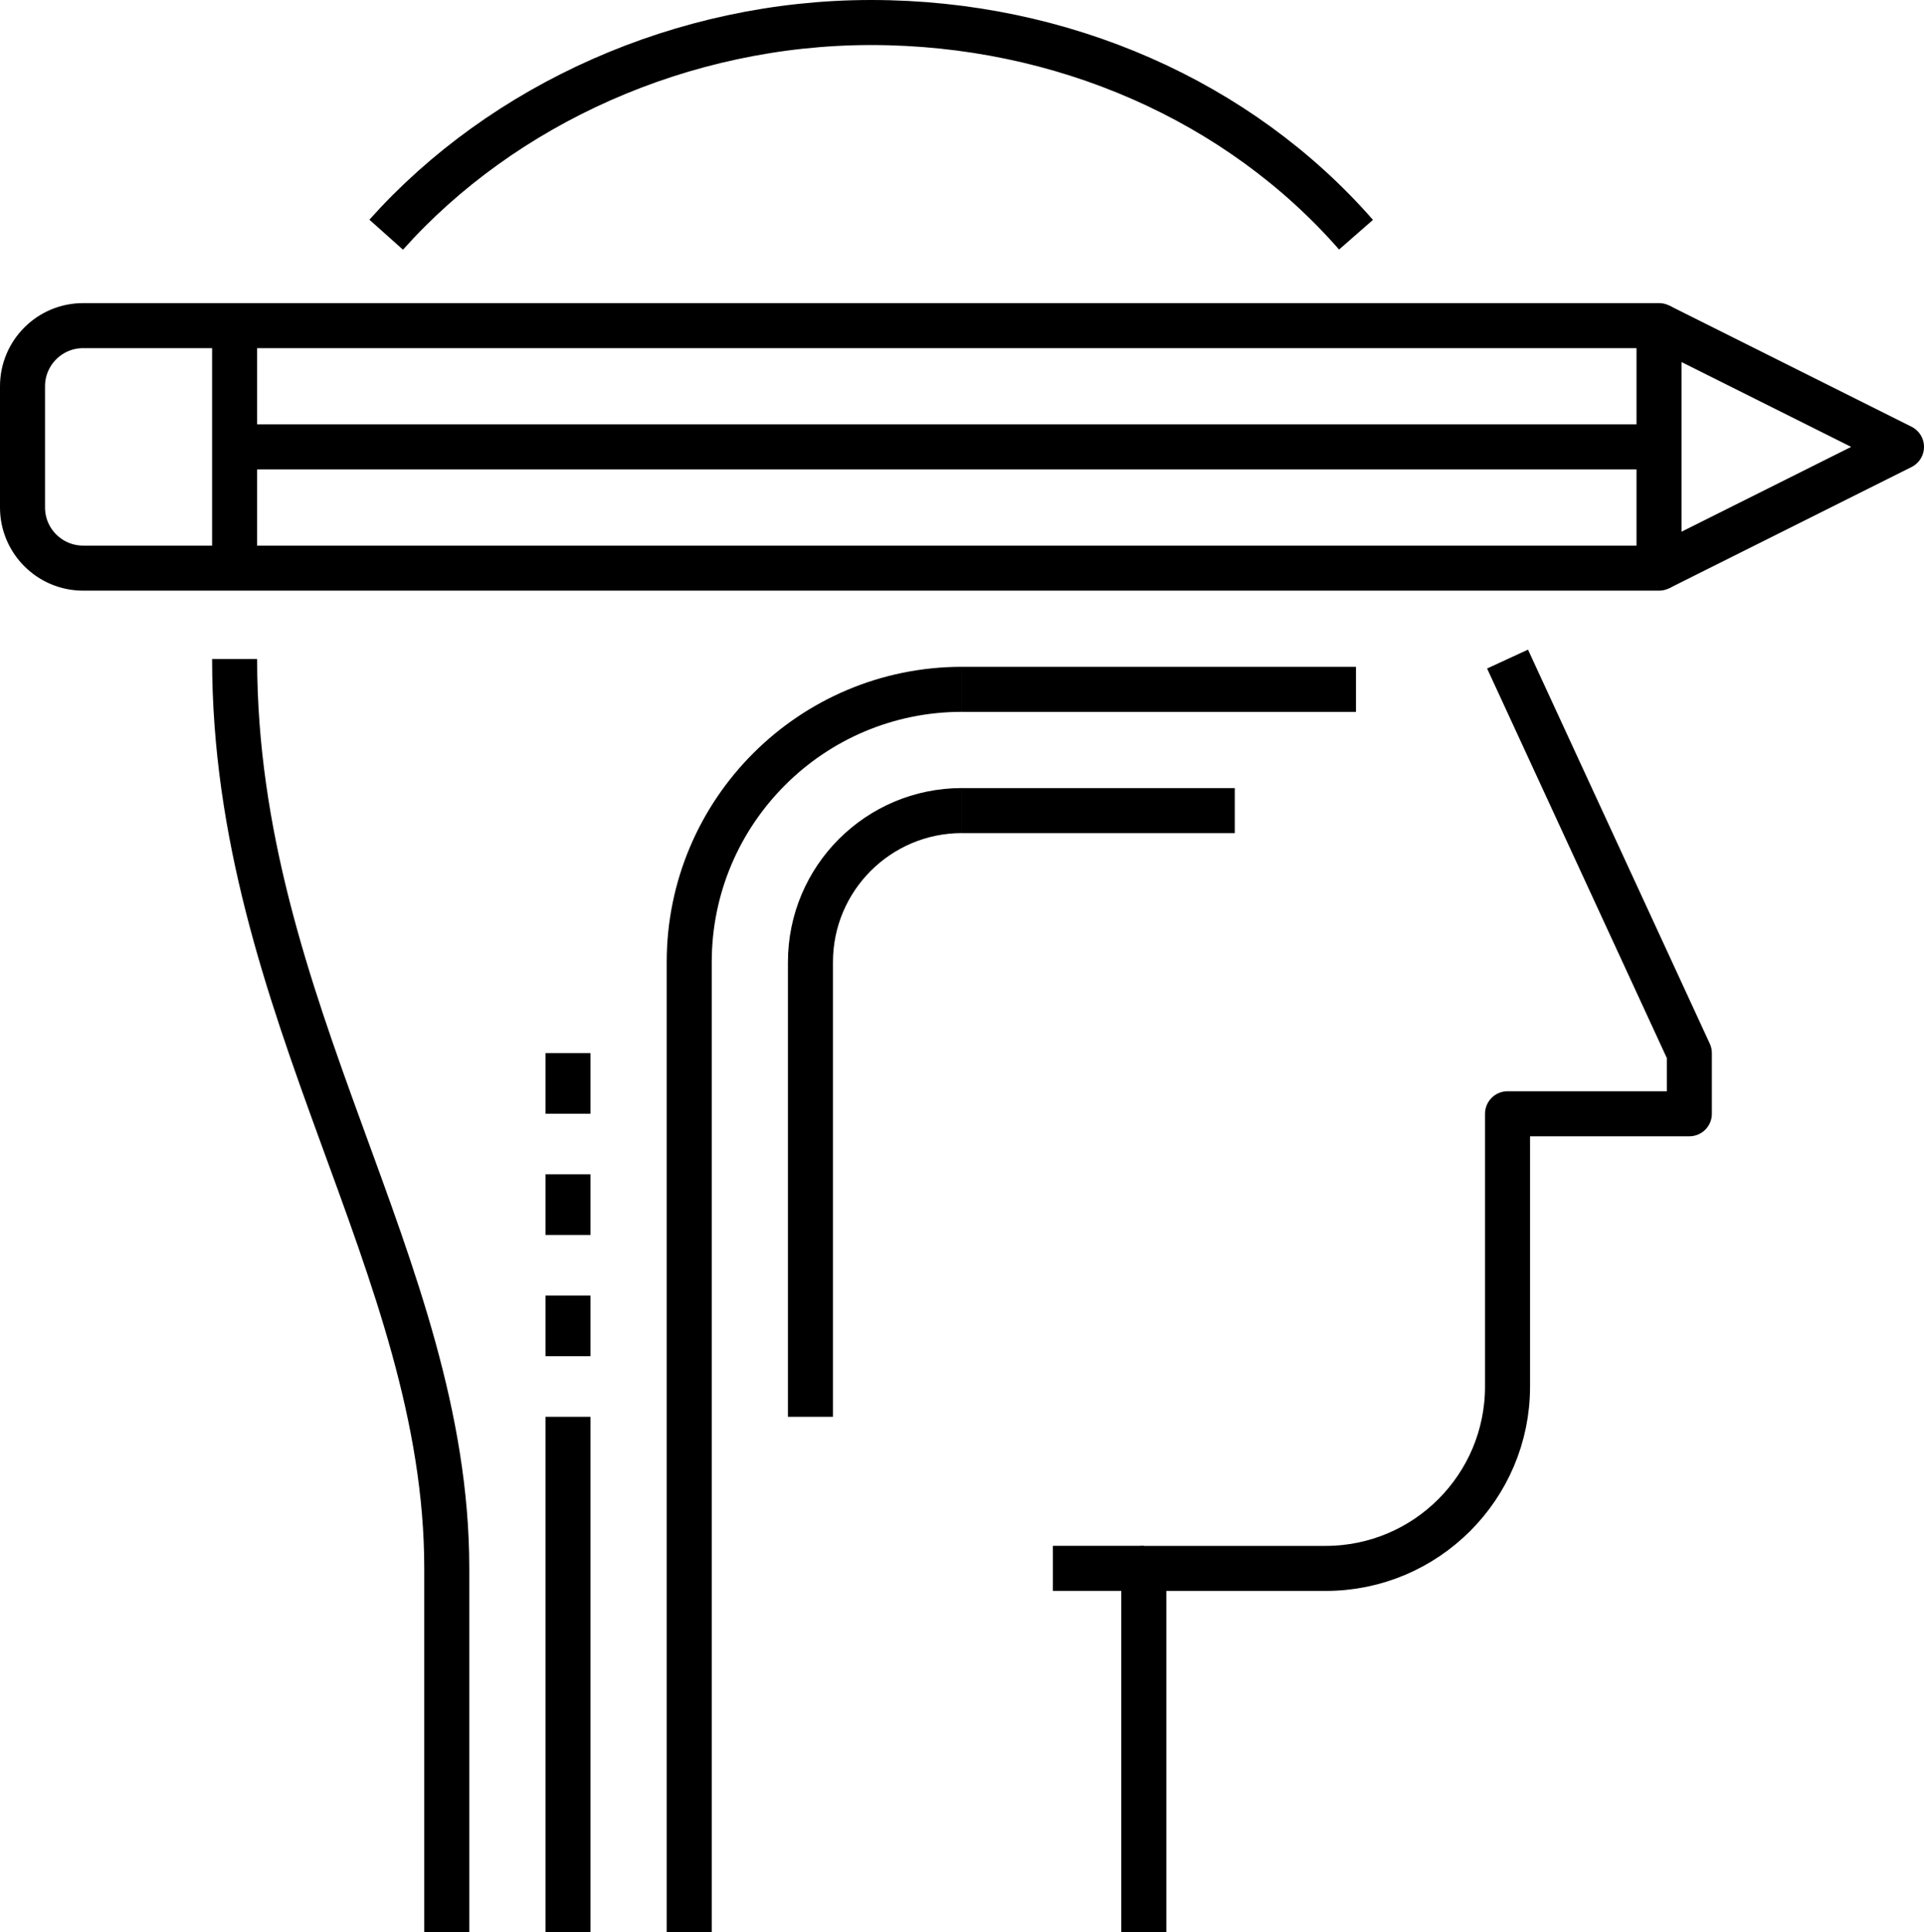
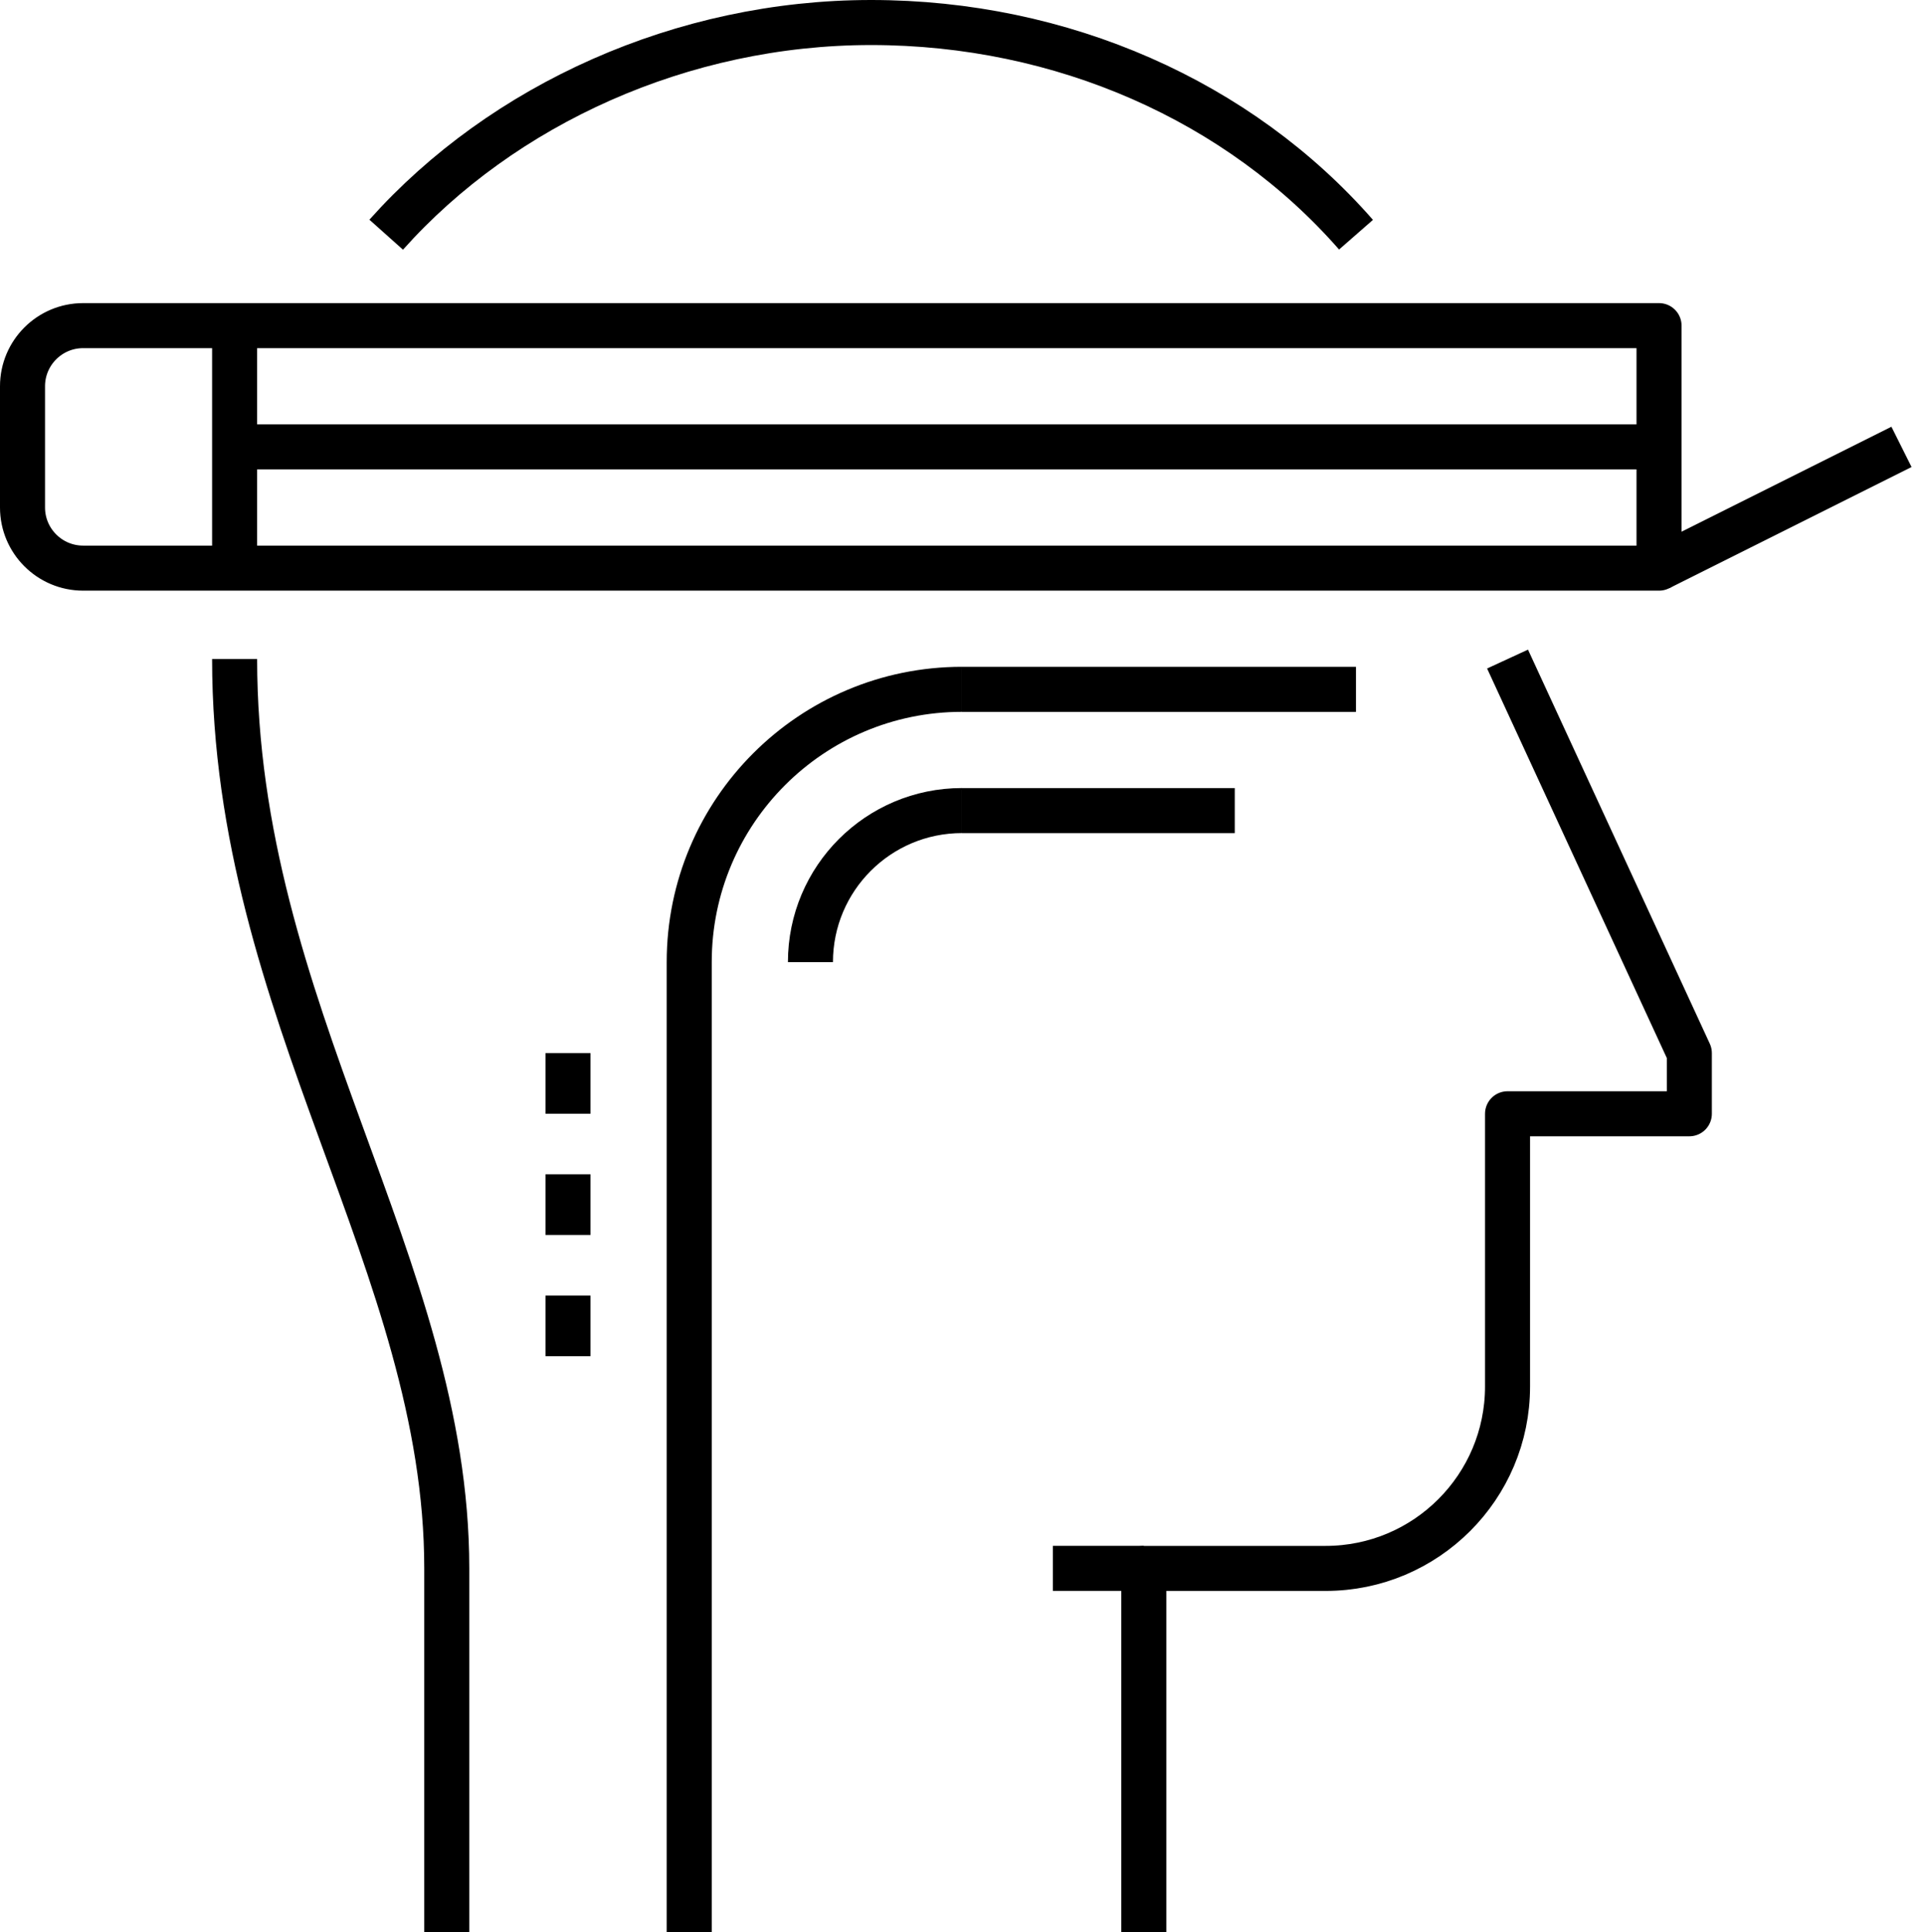
<svg xmlns="http://www.w3.org/2000/svg" version="1.1" x="0" y="0" width="42.725" height="42.898" viewBox="0, 0, 42.725, 42.898">
  <g id="Layer_1">
    <g>
      <path d="M36.841,7.23 L36.841,12.614 L1.846,12.614 C1.103,12.614 0.5,12.01 0.5,11.268 L0.5,8.576 C0.5,7.833 1.103,7.23 1.846,7.23 L36.841,7.23 z" fill-opacity="0" stroke="#000000" stroke-width="1" stroke-linejoin="round" stroke-miterlimit="10" />
-       <path d="M36.841,12.614 L42.225,9.922 L36.841,7.23" fill-opacity="0" stroke="#000000" stroke-width="1" stroke-linejoin="round" stroke-miterlimit="10" />
+       <path d="M36.841,12.614 L42.225,9.922 " fill-opacity="0" stroke="#000000" stroke-width="1" stroke-linejoin="round" stroke-miterlimit="10" />
      <path d="M5.21,9.922 L36.84,9.922" fill-opacity="0" stroke="#000000" stroke-width="1" stroke-linejoin="round" stroke-miterlimit="10" />
      <path d="M15.305,42.898 L15.305,21.362" fill-opacity="0" stroke="#000000" stroke-width="1" stroke-linejoin="round" stroke-miterlimit="10" />
      <path d="M15.305,21.362 C15.305,18.017 18.017,15.305 21.362,15.305" fill-opacity="0" stroke="#000000" stroke-width="1" stroke-linejoin="round" stroke-miterlimit="10" />
      <path d="M17.997,21.362 C17.997,19.504 19.503,17.997 21.362,17.997" fill-opacity="0" stroke="#000000" stroke-width="1" stroke-linejoin="round" stroke-miterlimit="10" />
      <path d="M21.362,15.306 L30.111,15.306" fill-opacity="0" stroke="#000000" stroke-width="1" stroke-linejoin="round" stroke-miterlimit="10" />
      <path d="M21.362,17.998 L27.42,17.998" fill-opacity="0" stroke="#000000" stroke-width="1" stroke-linejoin="round" stroke-miterlimit="10" />
-       <path d="M17.997,21.362 L17.997,31.457" fill-opacity="0" stroke="#000000" stroke-width="1" stroke-linejoin="round" stroke-miterlimit="10" />
-       <path d="M12.613,42.898 L12.613,31.457" fill-opacity="0" stroke="#000000" stroke-width="1" stroke-linejoin="round" stroke-miterlimit="10" />
      <path d="M12.613,30.111 L12.613,28.766" fill-opacity="0" stroke="#000000" stroke-width="1" stroke-linejoin="round" stroke-miterlimit="10" />
      <path d="M12.613,27.42 L12.613,26.073" fill-opacity="0" stroke="#000000" stroke-width="1" stroke-linejoin="round" stroke-miterlimit="10" />
      <path d="M12.613,24.728 L12.613,23.382" fill-opacity="0" stroke="#000000" stroke-width="1" stroke-linejoin="round" stroke-miterlimit="10" />
      <path d="M33.477,14.633 L37.514,23.382 L37.514,24.729 L33.477,24.729 L33.477,30.784 C33.477,33.014 31.668,34.823 29.438,34.823 L25.4,34.823 L25.4,42.899" fill-opacity="0" stroke="#000000" stroke-width="1" stroke-linejoin="round" stroke-miterlimit="10" />
      <path d="M8.576,5.211 C11.164,2.313 15.153,0.5 19.344,0.5 C23.589,0.5 27.52,2.247 30.112,5.211" fill-opacity="0" stroke="#000000" stroke-width="1" stroke-linejoin="round" stroke-miterlimit="10" />
      <path d="M9.921,42.898 L9.921,34.822 C9.921,28.092 5.21,22.437 5.21,14.633" fill-opacity="0" stroke="#000000" stroke-width="1" stroke-linejoin="round" stroke-miterlimit="10" />
      <path d="M5.21,12.614 L5.21,7.23" fill-opacity="0" stroke="#000000" stroke-width="1" stroke-linejoin="round" stroke-miterlimit="10" />
      <path d="M25.4,34.822 L23.381,34.822" fill-opacity="0" stroke="#000000" stroke-width="1" stroke-miterlimit="10" />
    </g>
  </g>
</svg>